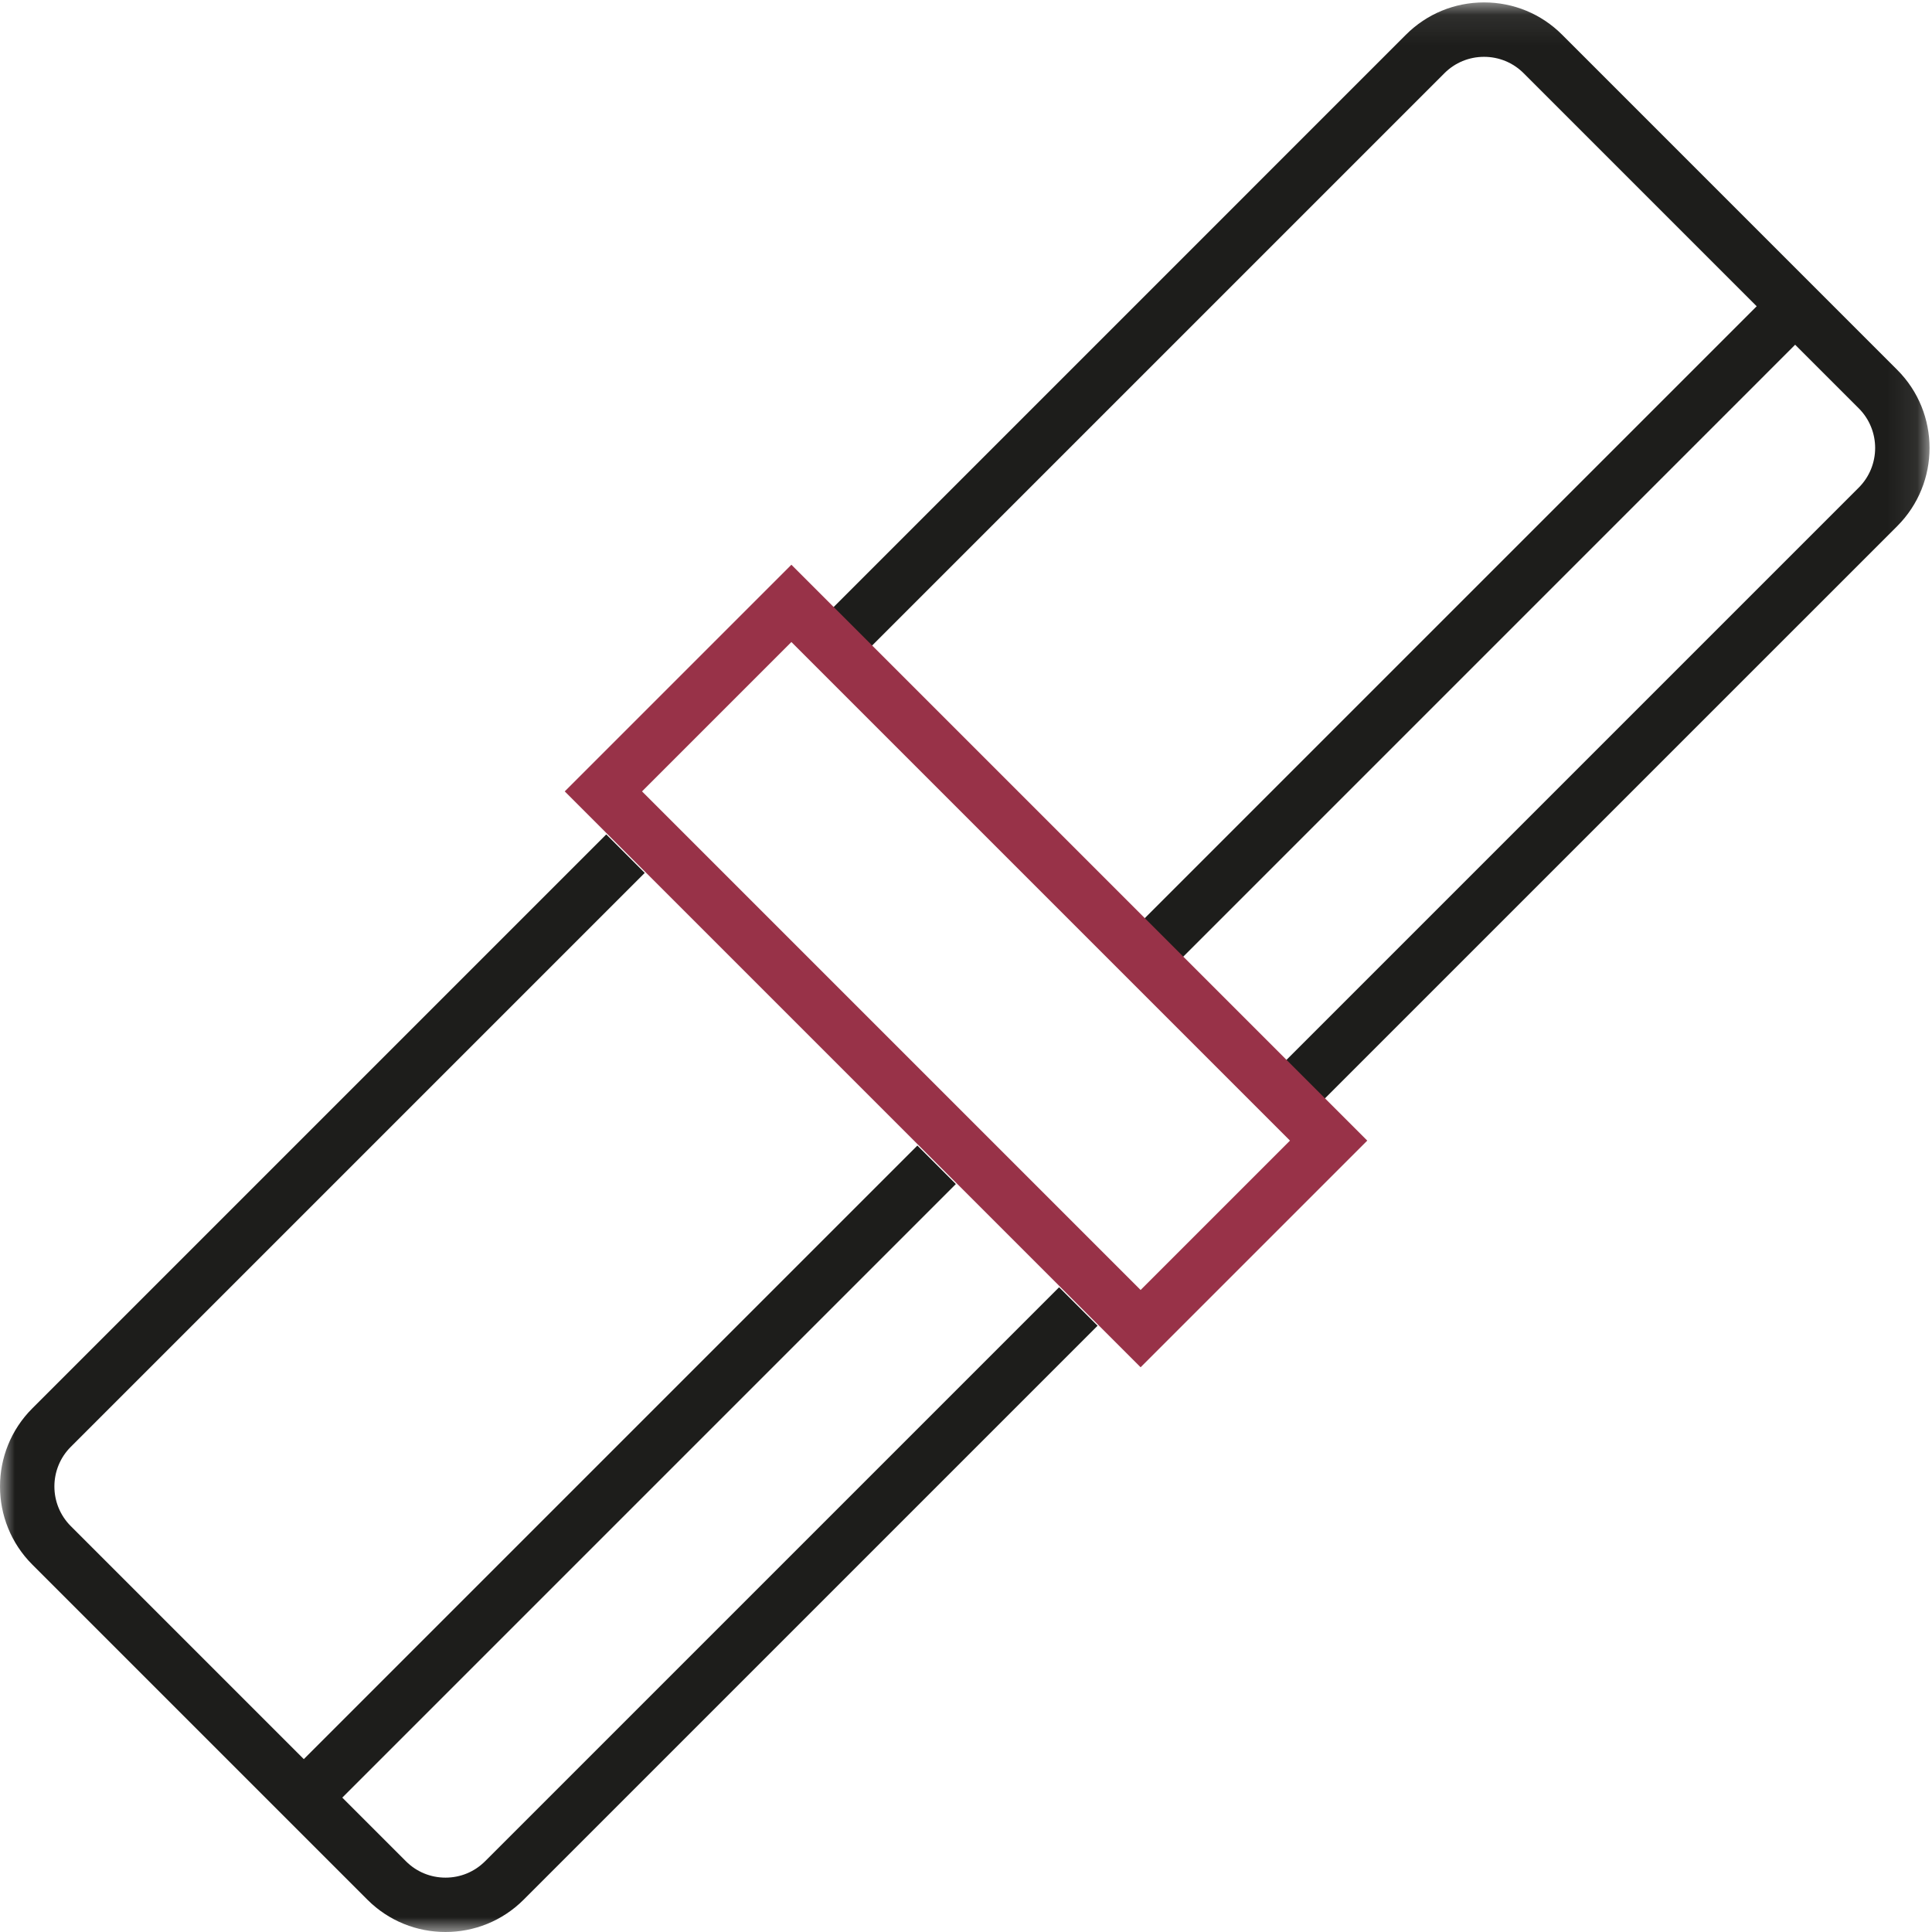
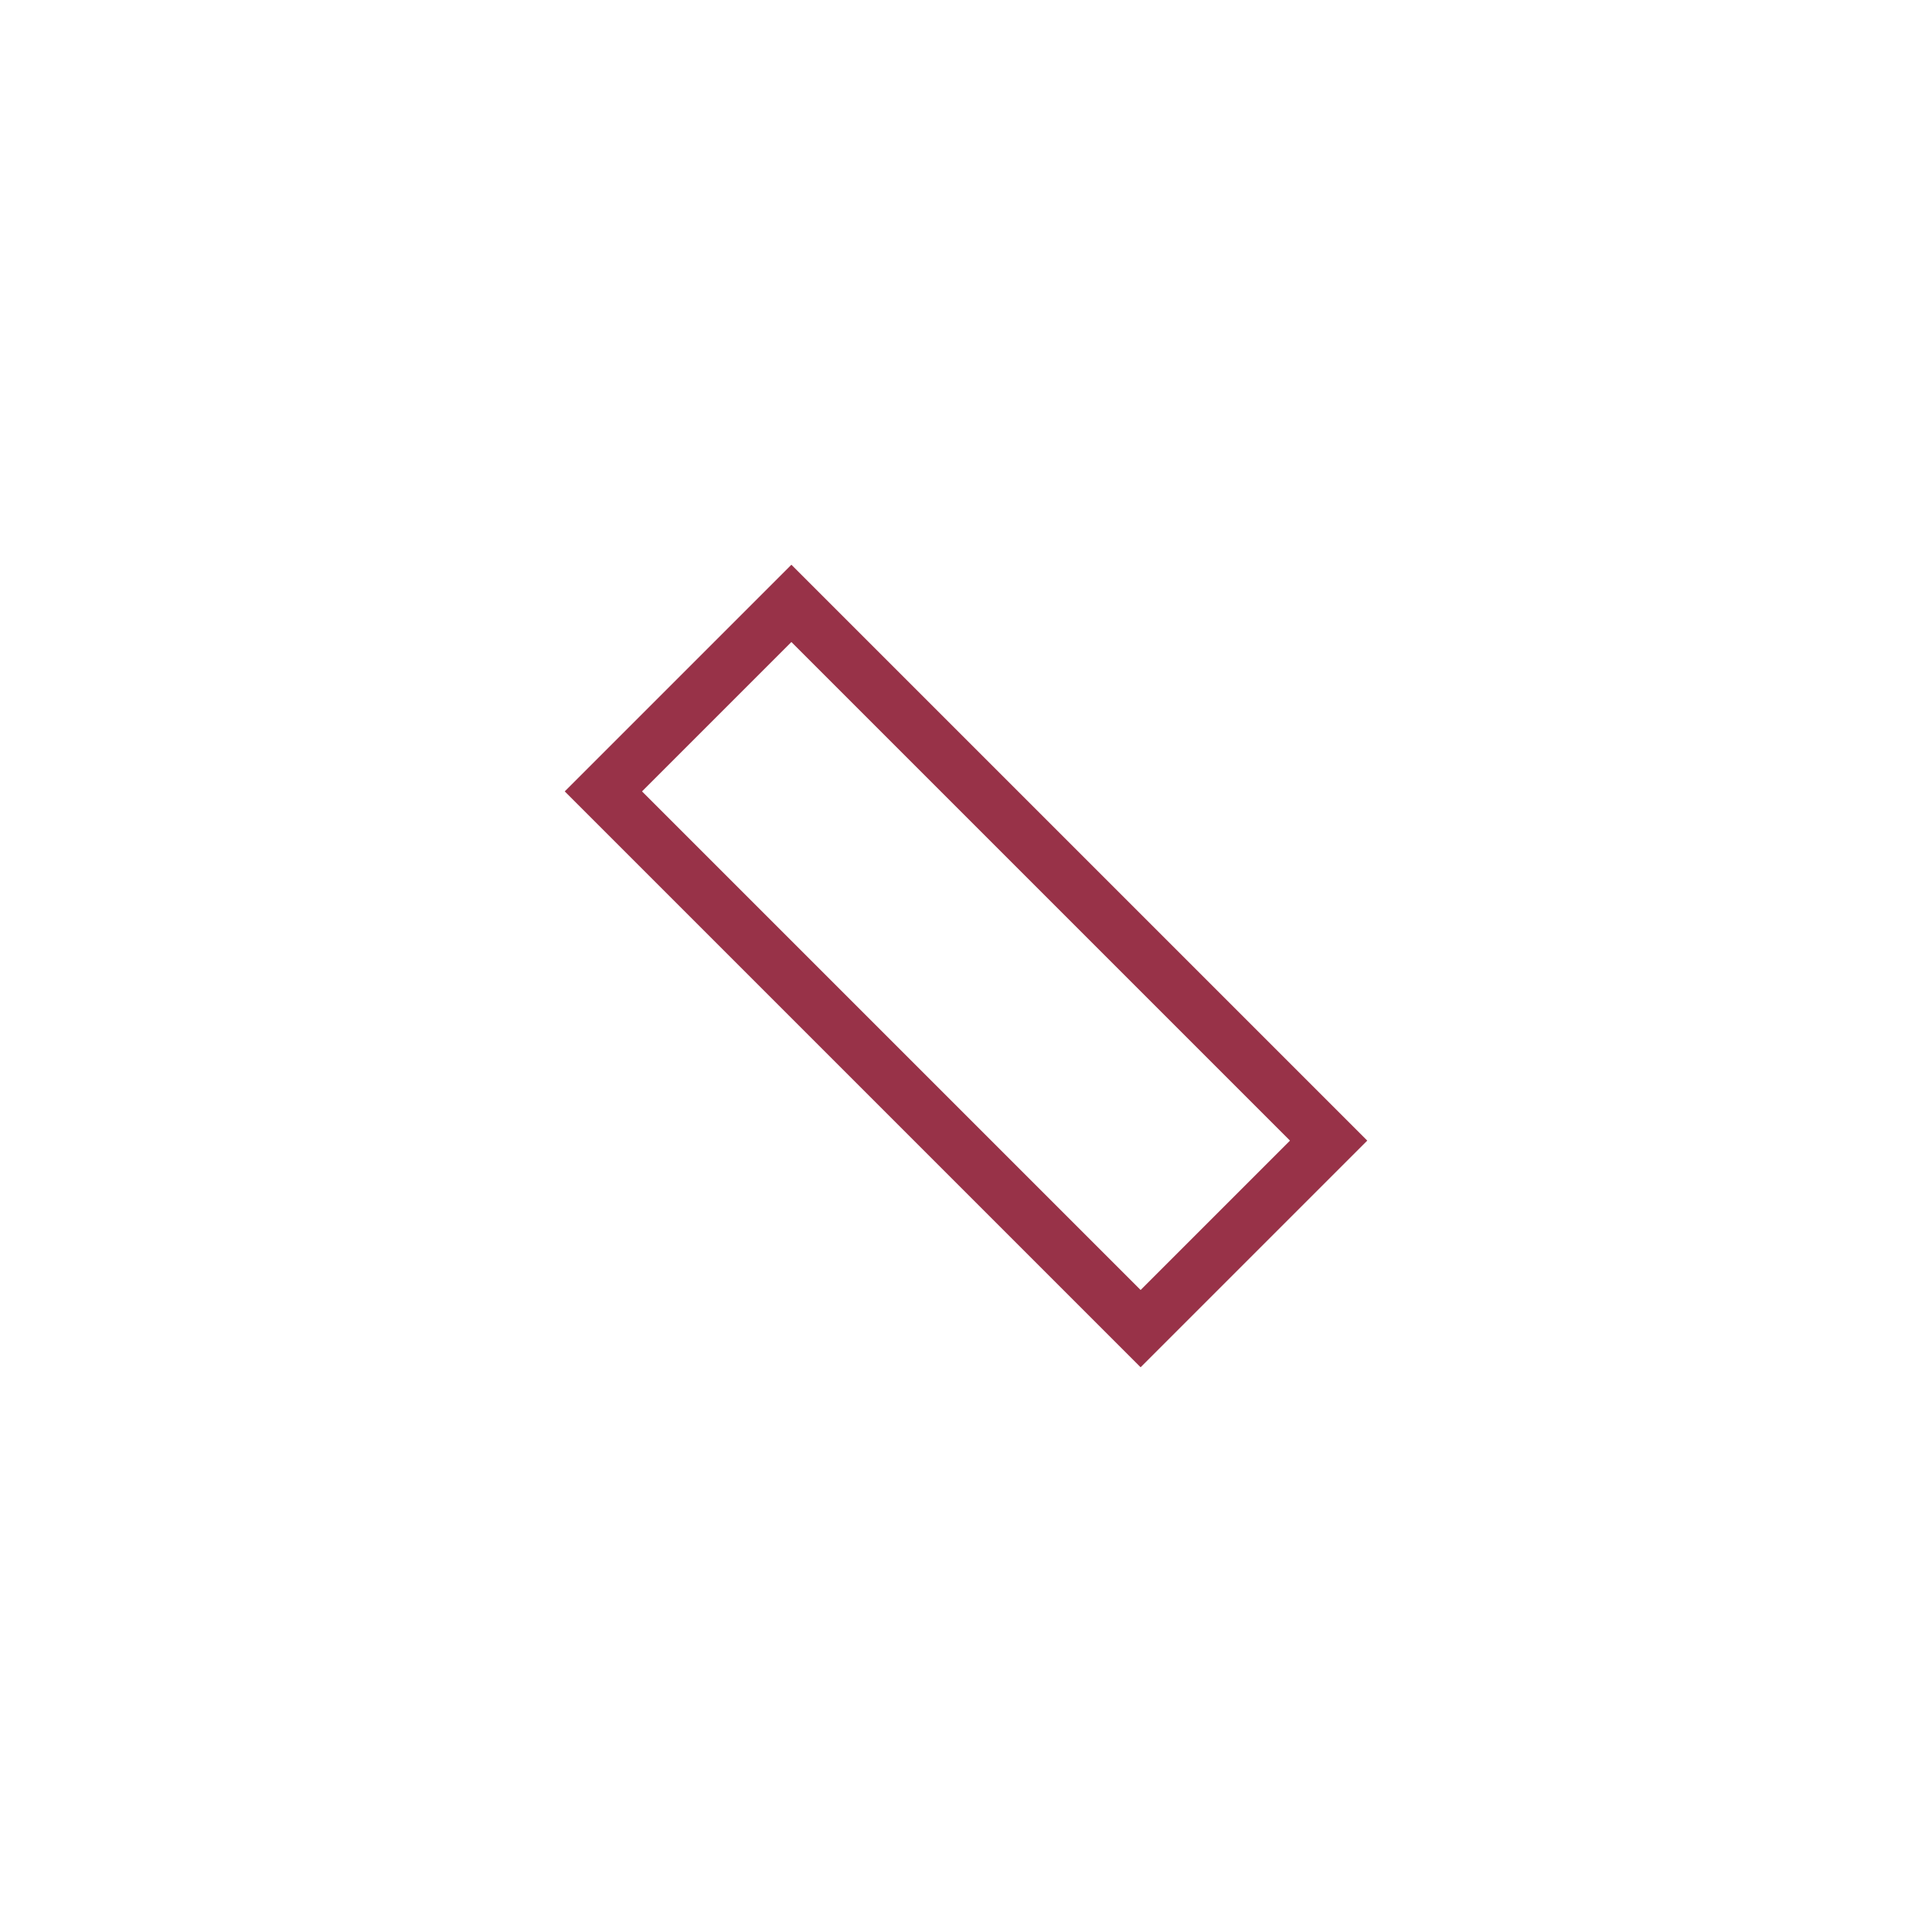
<svg xmlns="http://www.w3.org/2000/svg" width="65" height="65" viewBox="0 0 65 65" fill="none">
  <mask id="mask0" mask-type="alpha" maskUnits="userSpaceOnUse" x="0" y="0" width="65" height="65">
-     <path d="M0 0.081H64.917V65H0V0.081Z" fill="white" />
-   </mask>
+     </mask>
  <g mask="url(#mask0)">
    <path fill-rule="evenodd" clip-rule="evenodd" d="M63.83 12.443L52.557 1.169C51.855 0.467 50.922 0.081 49.929 0.081C48.936 0.081 48.002 0.467 47.3 1.169L27.991 20.479L29.285 21.774L48.595 2.464C48.951 2.108 49.425 1.912 49.929 1.912C50.432 1.912 50.906 2.108 51.262 2.464L59.102 10.304L38.458 30.947L39.753 32.242L60.396 11.598L62.536 13.738C63.271 14.473 63.271 15.669 62.536 16.405L43.226 35.715L44.521 37.009L63.831 17.7C65.28 16.25 65.28 13.892 63.83 12.443ZM16.322 62.618C15.966 62.975 15.492 63.171 14.989 63.171C14.485 63.171 14.011 62.975 13.655 62.618L11.516 60.479L32.159 39.836L30.864 38.541L10.221 59.184L2.382 51.345C1.646 50.609 1.646 49.413 2.381 48.678L21.691 29.368L20.397 28.073L1.087 47.383C-0.362 48.832 -0.362 51.19 1.087 52.639L12.361 63.913C13.085 64.638 14.037 65 14.989 65C15.941 65 16.892 64.638 17.617 63.913L36.927 44.603L35.632 43.309L16.322 62.618Z" fill="#1D1D1B" />
  </g>
  <path fill-rule="evenodd" clip-rule="evenodd" d="M21.6 26.625L38.375 43.4L43.4 38.375L26.625 21.6L21.6 26.625ZM38.375 46L19 26.625L26.625 19L46 38.375L38.375 46Z" fill="#983248" />
</svg>